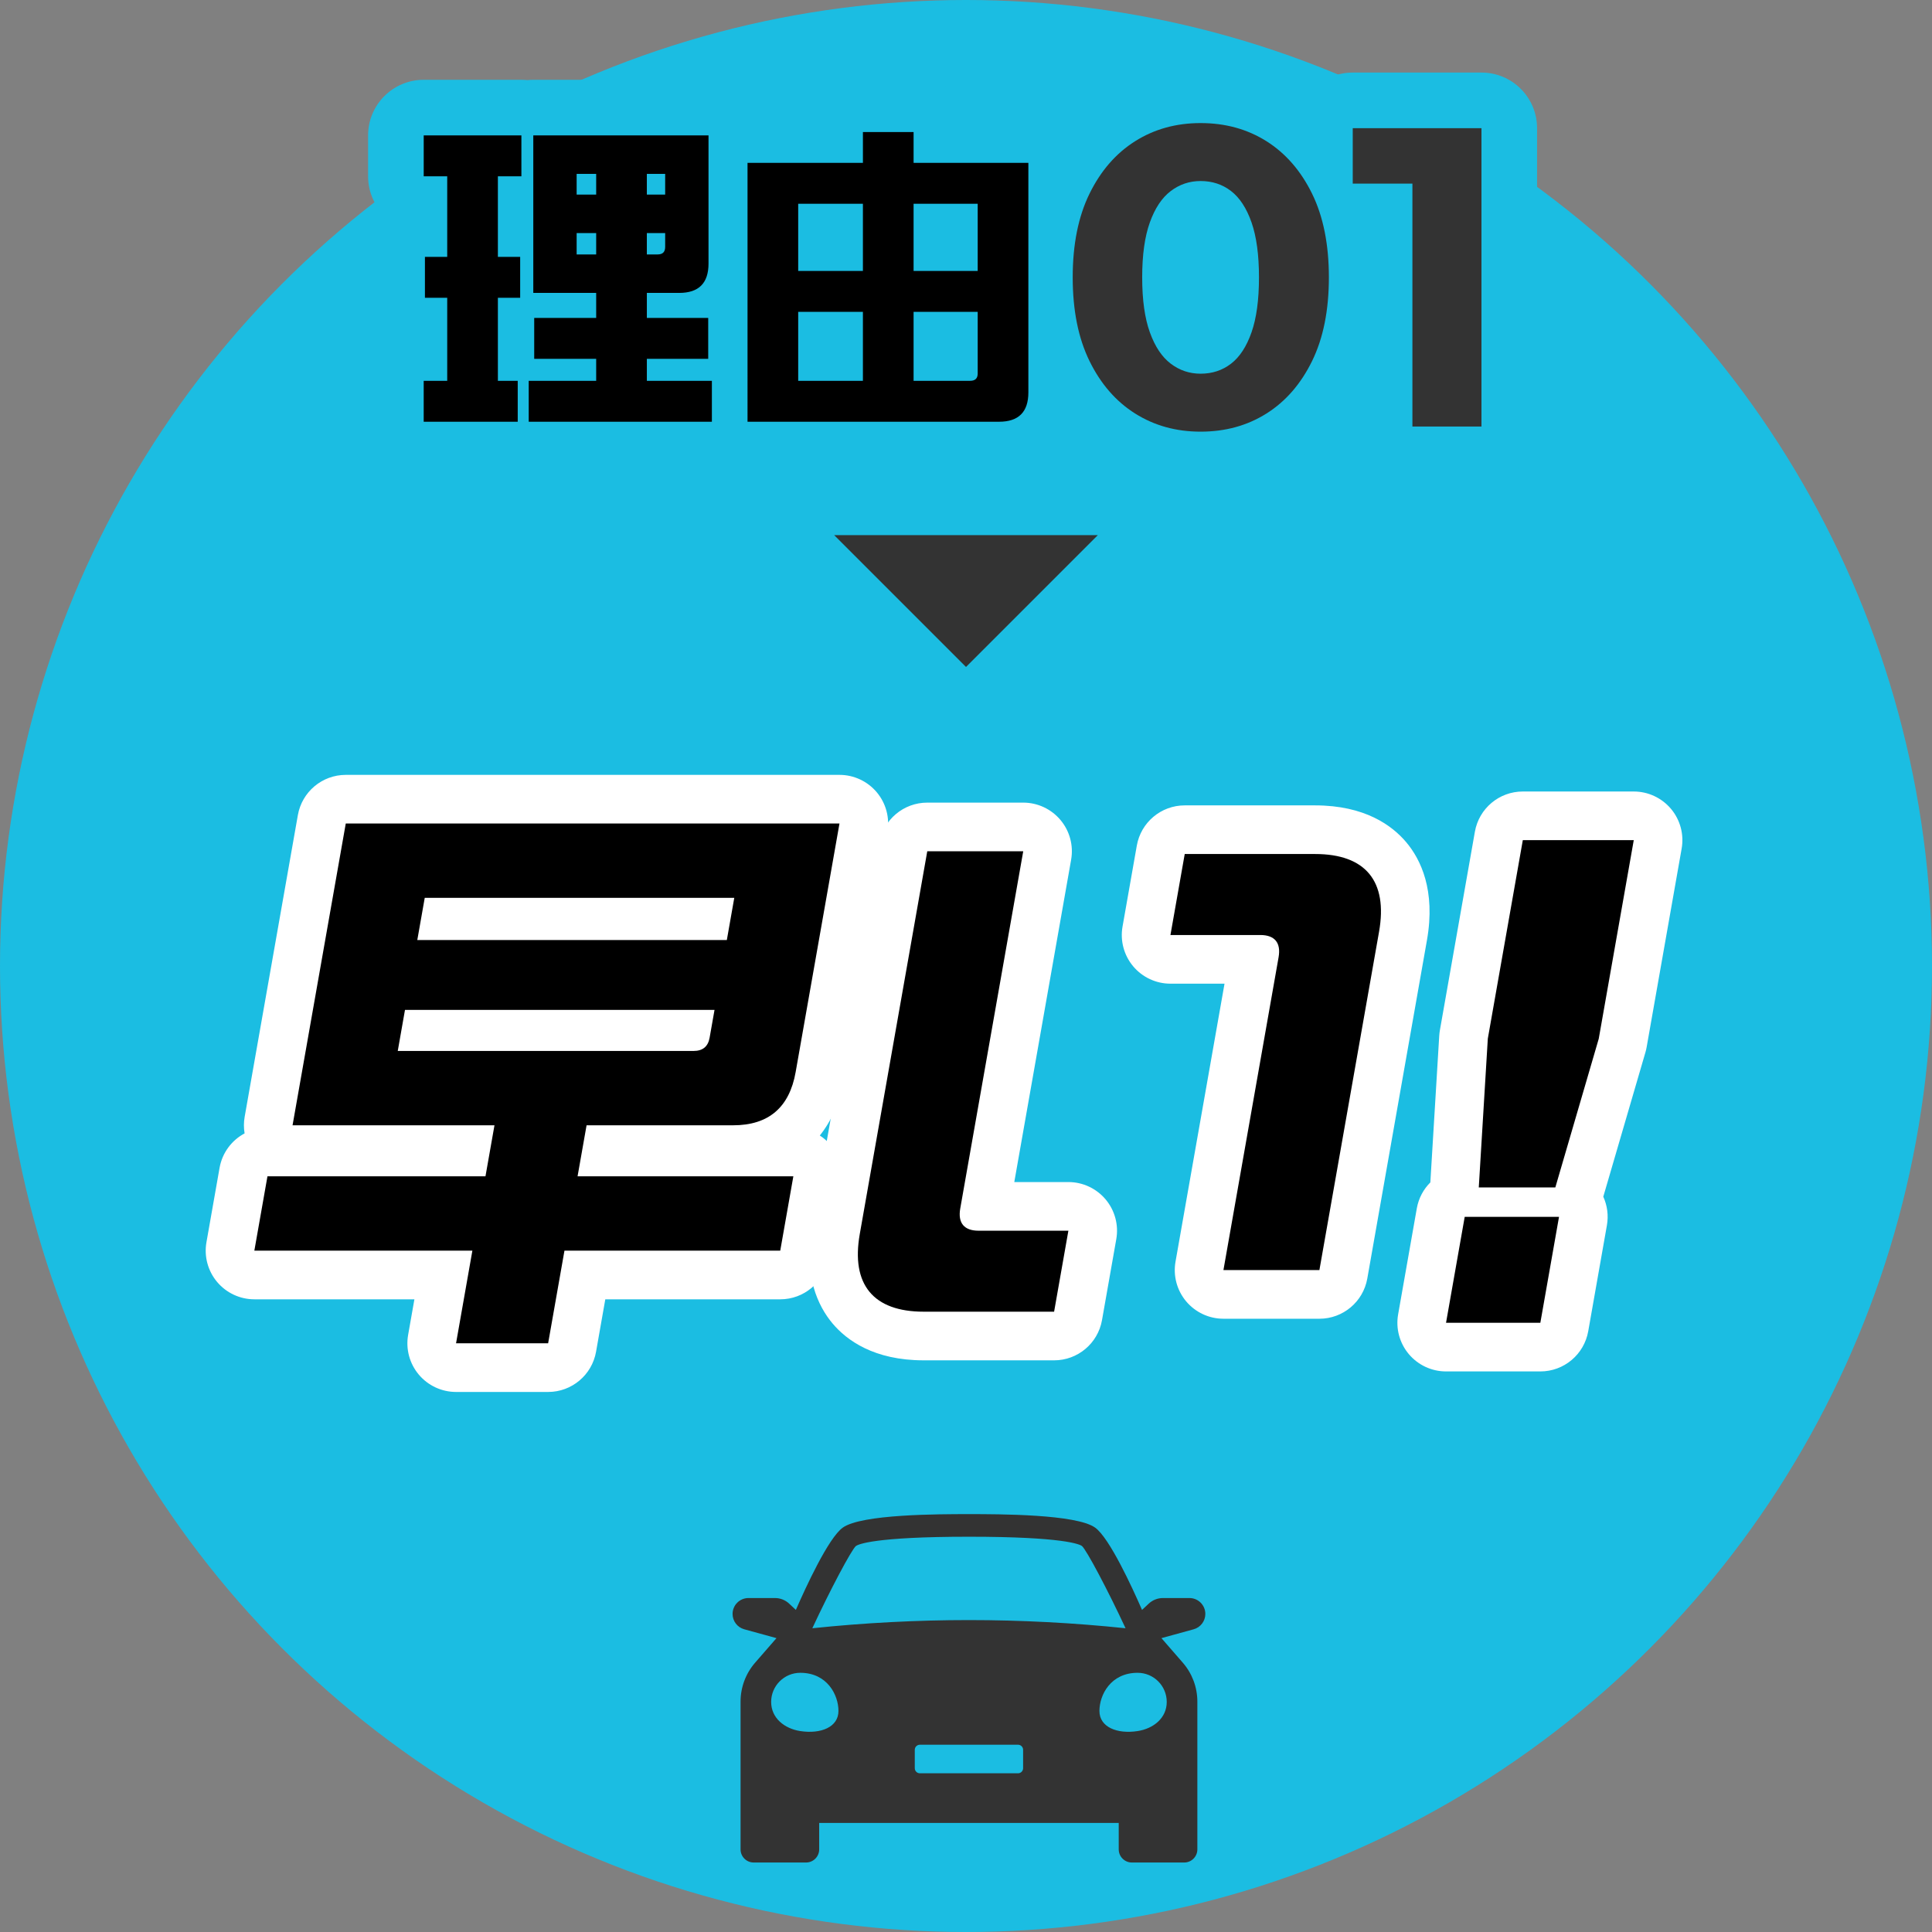
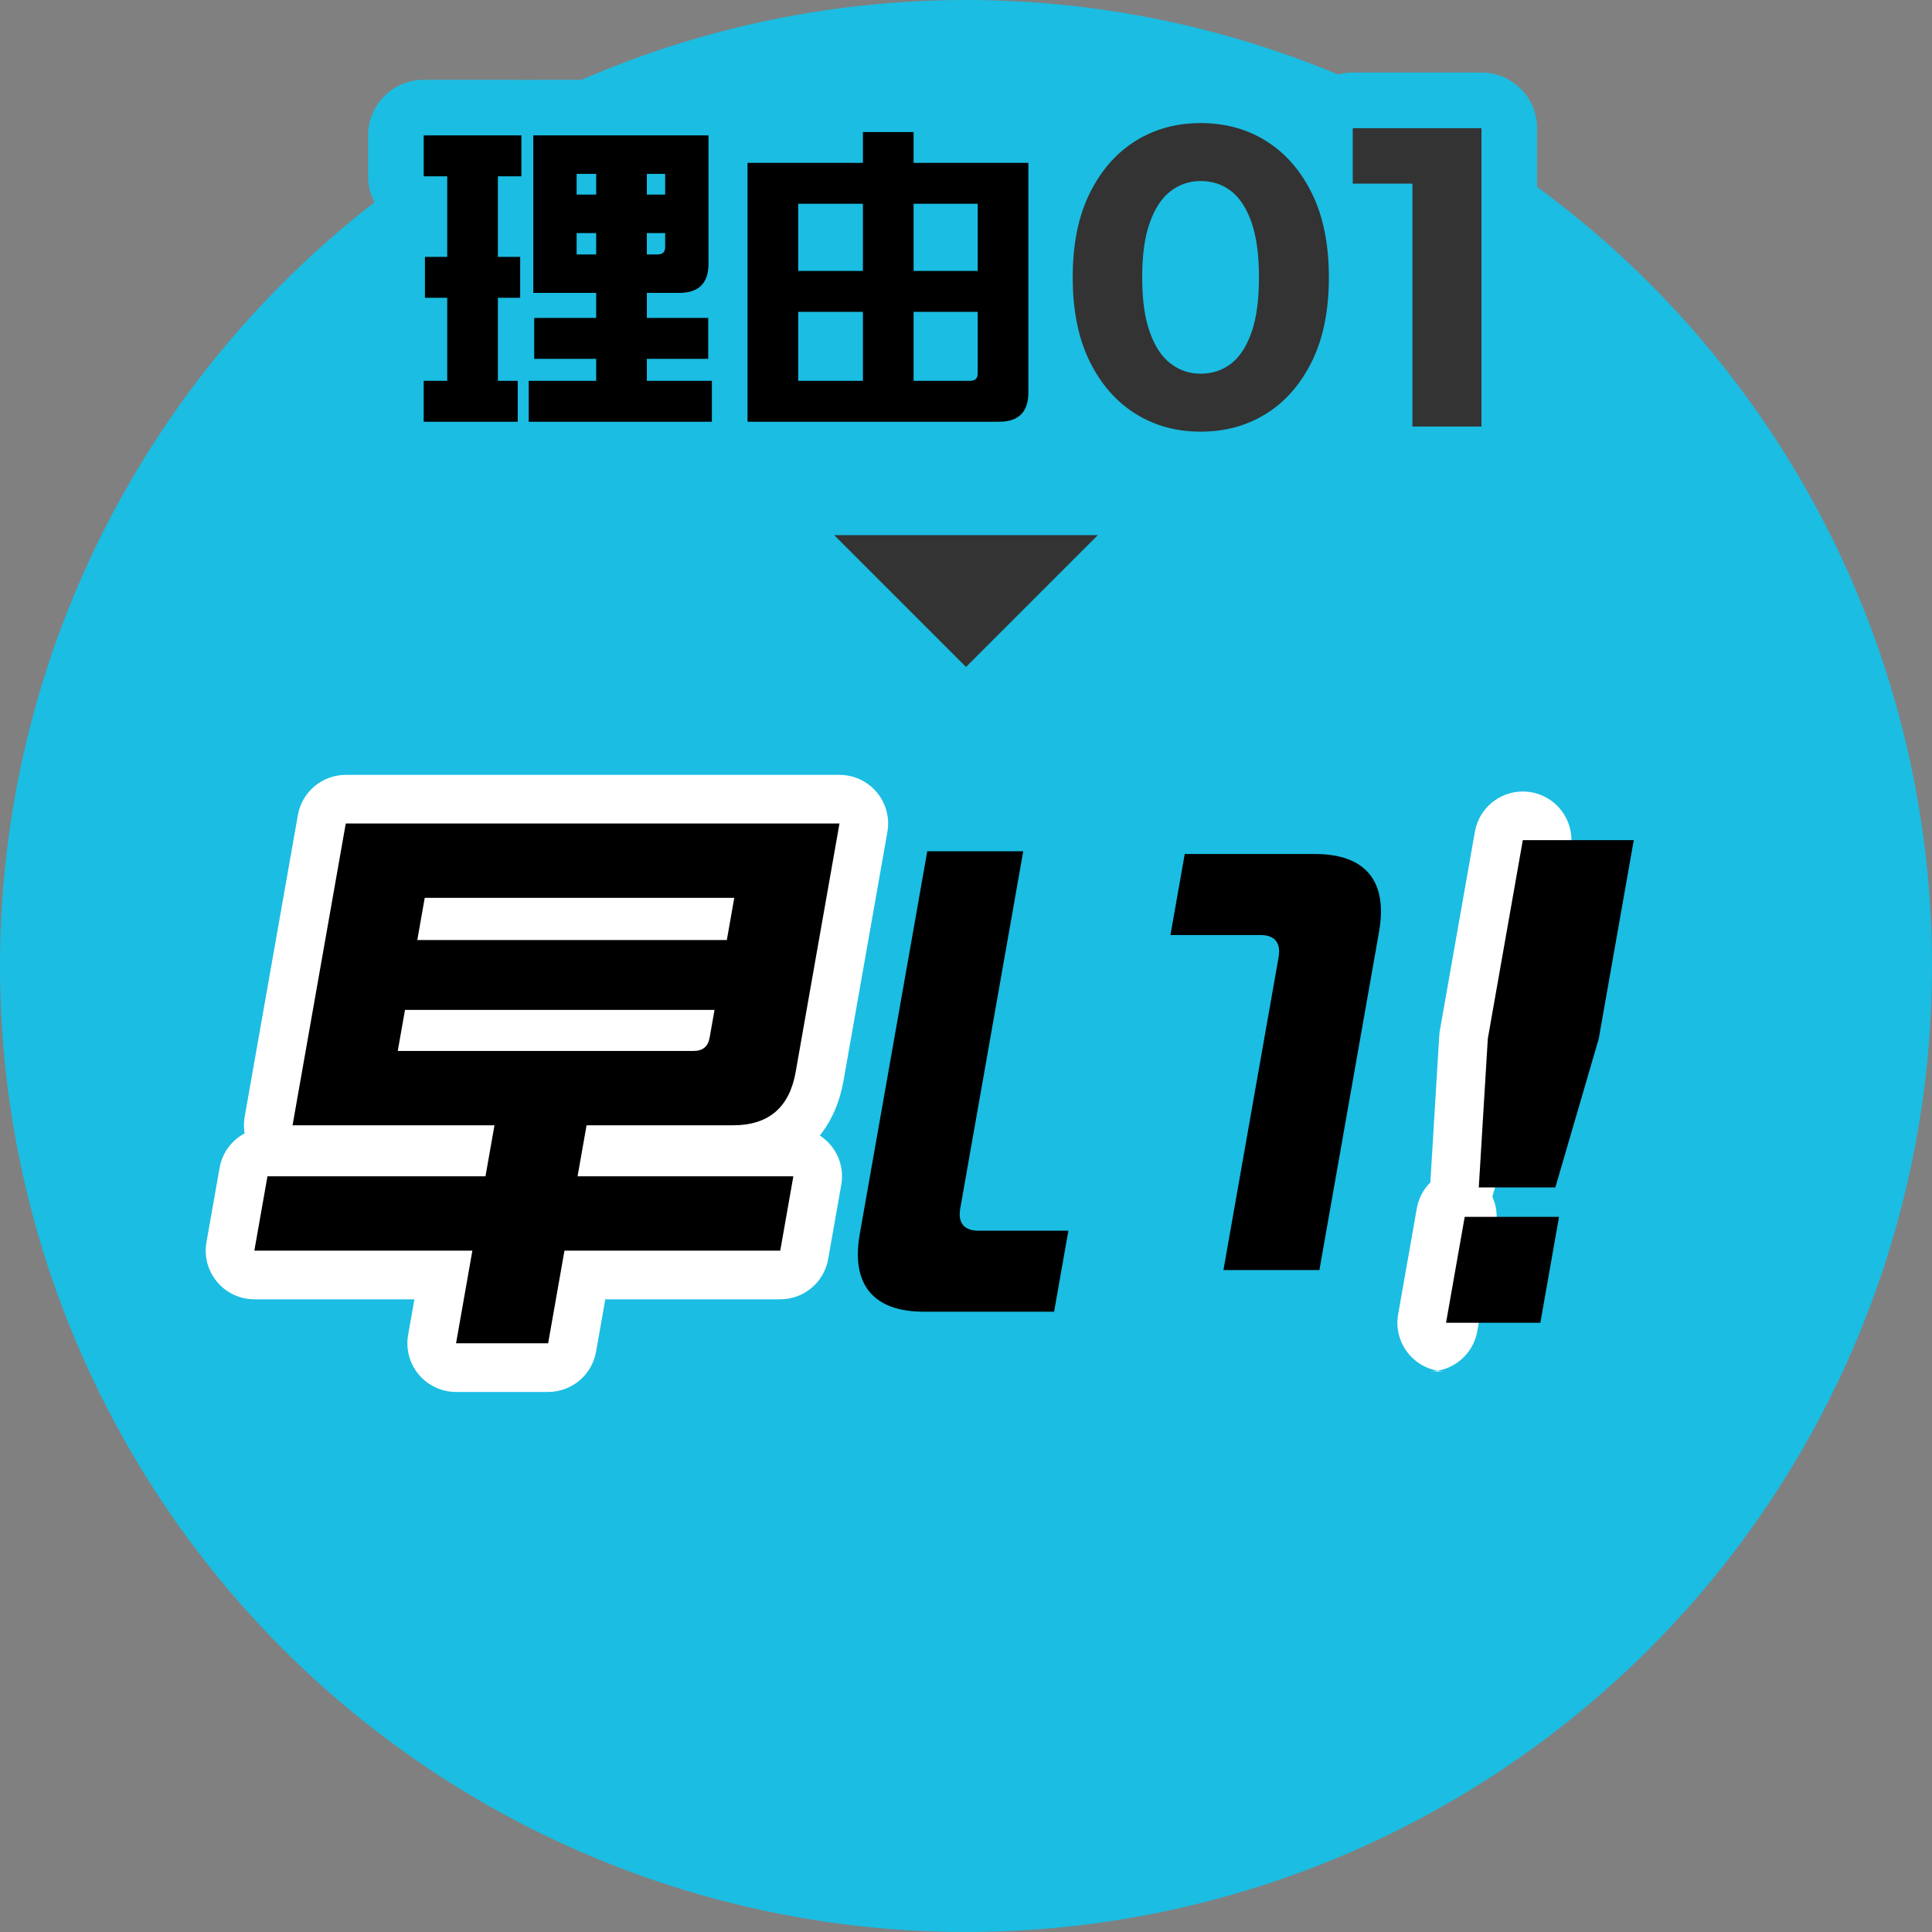
<svg xmlns="http://www.w3.org/2000/svg" id="_レイヤー_2" data-name="レイヤー 2" viewBox="0 0 186 186">
  <rect x="0" y="0" width="186" height="186" fill="#808080" stroke="none" />
  <defs>
    <style>
      .cls-1 {
        fill: #1bbde2;
      }

      .cls-2 {
        fill: #fff;
      }

      .cls-3 {
        fill: #333;
      }
    </style>
  </defs>
  <g id="_レイヤー_2-2" data-name="レイヤー 2">
    <g>
      <circle class="cls-1" cx="93" cy="93" r="93" />
      <g>
        <g>
          <path class="cls-1" d="M68.534,45.954h-17.633c-.178,0-.355-.009-.529-.026-.174.017-.351.026-.529.026h-9.052c-2.956,0-5.353-2.396-5.353-5.353v-3.938c0-1.618.718-3.067,1.852-4.049-1.066-.979-1.734-2.383-1.734-3.944v-3.938c0-1.498.615-2.852,1.607-3.823-1.061-.978-1.725-2.379-1.725-3.936v-3.938c0-2.956,2.396-5.353,5.353-5.353h9.404c.193,0,.385.01.573.03.188-.02.38-.03.573-.03h16.869c2.956,0,5.353,2.396,5.353,5.353v12.343c0,1.094-.174,2.114-.499,3.036.302.67.47,1.413.47,2.196v3.938c0,.064-.001.129-.003.193.23.597.356,1.246.356,1.923v3.938c0,2.956-2.396,5.353-5.353,5.353Z" />
          <path class="cls-1" d="M96.183,45.954h-24.216c-2.956,0-5.353-2.396-5.353-5.353V15.68c0-2.956,2.396-5.353,5.353-5.353h6.315c.877-1.759,2.694-2.968,4.793-2.968h4.878c2.099,0,3.917,1.208,4.793,2.968h6.257c2.956,0,5.353,2.396,5.353,5.353v22.101c0,4.812-3.361,8.174-8.174,8.174Z" />
          <path class="cls-1" d="M115.584,46.909c-3.367,0-6.446-.864-9.151-2.567-2.689-1.693-4.824-4.122-6.343-7.218-1.438-2.93-2.168-6.437-2.168-10.421s.729-7.491,2.168-10.422c1.519-3.094,3.653-5.522,6.342-7.217,2.706-1.704,5.785-2.568,9.152-2.568,3.395,0,6.488.864,9.193,2.567,2.689,1.694,4.823,4.122,6.342,7.217,1.439,2.935,2.169,6.441,2.169,10.423s-.729,7.488-2.167,10.42c-1.521,3.098-3.655,5.527-6.345,7.22-2.704,1.703-5.797,2.567-9.192,2.567ZM116.051,30.842h.01-.01ZM115.59,23.73c-.137.577-.275,1.52-.275,2.972,0,1.454.139,2.397.275,2.973.132-.588.264-1.535.264-2.973,0-1.437-.131-2.383-.264-2.972Z" />
          <path class="cls-1" d="M142.625,46.417h-6.647c-2.956,0-5.353-2.396-5.353-5.353v-18.037h-.393c-2.956,0-5.353-2.396-5.353-5.353v-5.335c0-2.956,2.396-5.353,5.353-5.353h12.393c2.956,0,5.353,2.396,5.353,5.353v28.725c0,2.956-2.396,5.353-5.353,5.353Z" />
        </g>
        <g>
          <path d="M40.792,36.663h2.263v-7.993h-2.146v-3.938h2.146v-7.759h-2.263v-3.938h9.404v3.938h-2.263v7.759h2.145v3.938h-2.145v7.993h1.91v3.938h-9.052v-3.938ZM50.901,36.663h6.495v-2.116h-5.966v-3.938h5.966v-2.41h-6.054v-15.164h16.869v12.343c0,1.881-.94,2.821-2.821,2.821h-3.115v2.41h5.907v3.938h-5.907v2.116h6.26v3.938h-17.633v-3.938ZM57.396,18.736v-1.998h-1.881v1.998h1.881ZM57.396,24.496v-2.057h-1.881v2.057h1.881ZM64.038,18.736v-1.998h-1.764v1.998h1.764ZM63.303,24.496c.5,0,.735-.234.735-.734v-1.322h-1.764v2.057h1.029Z" />
          <path d="M71.967,15.68h11.109v-2.968h4.878v2.968h11.05v22.101c0,1.881-.94,2.821-2.821,2.821h-24.216V15.68ZM76.845,19.618v6.465h6.23v-6.465h-6.23ZM76.845,30.021v6.642h6.23v-6.642h-6.23ZM94.126,26.083v-6.465h-6.172v6.465h6.172ZM93.391,36.663c.5,0,.735-.235.735-.705v-5.937h-6.172v6.642h5.437Z" />
          <path class="cls-3" d="M115.584,41.557c-2.353,0-4.452-.581-6.299-1.744-1.846-1.162-3.31-2.845-4.391-5.047-1.081-2.202-1.621-4.89-1.621-8.063,0-3.173.54-5.861,1.621-8.063,1.081-2.201,2.544-3.884,4.391-5.047,1.847-1.163,3.946-1.744,6.299-1.744,2.38,0,4.494.581,6.34,1.744,1.846,1.163,3.31,2.846,4.391,5.047,1.08,2.202,1.621,4.891,1.621,8.063,0,3.174-.541,5.861-1.621,8.063-1.081,2.202-2.544,3.885-4.391,5.047-1.847,1.163-3.96,1.744-6.34,1.744ZM115.584,35.977c1.122,0,2.1-.321,2.934-.965.834-.643,1.491-1.647,1.97-3.016.479-1.368.718-3.133.718-5.294s-.24-3.925-.718-5.293c-.479-1.368-1.135-2.373-1.97-3.017-.834-.643-1.812-.964-2.934-.964-1.067,0-2.024.321-2.872.964-.849.644-1.519,1.648-2.011,3.017-.493,1.368-.739,3.132-.739,5.293s.246,3.926.739,5.294c.492,1.368,1.162,2.373,2.011,3.016.848.644,1.805.965,2.872.965Z" />
          <path class="cls-3" d="M135.978,41.064V14.802l2.873,2.873h-8.618v-5.335h12.393v28.725h-6.647Z" />
        </g>
      </g>
      <g>
        <g>
          <path class="cls-2" d="M52.769,134.008h-8.865c-1.384,0-2.698-.613-3.588-1.673-.89-1.061-1.265-2.46-1.024-3.824l.604-3.422h-15.408c-1.384,0-2.698-.613-3.588-1.673-.89-1.061-1.265-2.46-1.024-3.824l1.262-7.156c.257-1.459,1.173-2.661,2.41-3.32-.088-.521-.088-1.06.006-1.593l5.123-29.053c.395-2.238,2.339-3.87,4.612-3.87h47.531c1.384,0,2.698.613,3.588,1.673.89,1.061,1.265,2.46,1.024,3.824l-4.219,23.926c-.37,2.1-1.155,3.883-2.287,5.296.387.25.739.56,1.042.92.89,1.061,1.265,2.46,1.024,3.824l-1.262,7.156c-.395,2.238-2.339,3.87-4.612,3.87h-16.844l-.89,5.048c-.395,2.238-2.339,3.871-4.612,3.871ZM49.017,117.341c.016.018.031.036.046.054.376.448.66.957.845,1.498.379-1.113,1.158-2.023,2.153-2.579-.016-.018-.031-.036-.046-.054-.376-.448-.66-.957-.845-1.498-.379,1.113-1.158,2.023-2.153,2.579ZM51.582,105.863c.188.303.341.625.455.96.116-.34.269-.662.455-.96h-.91ZM33.746,103.652h.569c-.169-.271-.309-.559-.418-.856l-.151.856ZM72.537,94.42c.274.366.491.767.646,1.189l.368-2.086c-.293.346-.635.648-1.014.896ZM35.78,92.117l-.368,2.087c.293-.347.635-.648,1.015-.897-.274-.366-.491-.768-.646-1.19ZM74.668,83.967c.168.271.308.558.417.854l.151-.854h-.568Z" />
-           <path class="cls-2" d="M101.482,130.964h-12.551c-4.793,0-7.423-1.936-8.786-3.559-1.374-1.637-2.833-4.6-1.985-9.414v-0l6.498-36.85c.395-2.238,2.339-3.87,4.612-3.87h9.239c1.384,0,2.698.613,3.588,1.673.89,1.061,1.265,2.46,1.024,3.824l-5.472,31.032h5.207c1.384,0,2.698.613,3.588,1.673.89,1.061,1.265,2.46,1.024,3.824l-1.375,7.797c-.395,2.238-2.339,3.87-4.612,3.87ZM87.336,121.367c.161.072.625.229,1.595.229h.829c-.224-.196-.434-.411-.627-.642-.507-.604-1.227-1.729-1.389-3.372l-.358,2.034c-.185,1.049-.097,1.571-.049,1.75ZM87.359,121.44h.01-.01ZM127.022,126.959h-9.239c-1.384,0-2.698-.613-3.588-1.673-.89-1.06-1.265-2.46-1.024-3.823l4.718-26.761h-5.207c-1.384,0-2.698-.613-3.588-1.673-.89-1.061-1.265-2.46-1.024-3.824l1.375-7.798c.395-2.238,2.339-3.87,4.612-3.87h12.55c4.793,0,7.424,1.936,8.786,3.559,1.375,1.638,2.834,4.601,1.985,9.415l-5.744,32.579c-.395,2.238-2.339,3.87-4.612,3.87ZM123.094,92.153h.01-.01ZM125.779,86.903c.225.197.435.411.628.643.507.604,1.226,1.728,1.389,3.372l.358-2.034c.185-1.05.097-1.572.049-1.75-.161-.072-.625-.23-1.596-.23h-.829Z" />
-           <path class="cls-2" d="M148.294,132.032h-9.079c-1.384,0-2.698-.613-3.588-1.673-.89-1.061-1.265-2.46-1.024-3.824l1.798-10.2c.172-.978.641-1.84,1.303-2.501l.856-14.114c.011-.178.032-.354.062-.53l3.371-19.119c.395-2.238,2.339-3.87,4.612-3.87h10.681c1.384,0,2.698.613,3.588,1.673.89,1.06,1.265,2.46,1.024,3.824l-3.371,19.119c-.03.168-.069.335-.117.499l-4.056,13.893c.388.853.515,1.812.349,2.752l-1.798,10.2c-.395,2.239-2.339,3.871-4.612,3.871ZM147.894,100.554l-.258,4.247,1.712-5.863,2.357-13.37h-1.169l-2.642,14.986Z" />
+           <path class="cls-2" d="M148.294,132.032h-9.079c-1.384,0-2.698-.613-3.588-1.673-.89-1.061-1.265-2.46-1.024-3.824l1.798-10.2c.172-.978.641-1.84,1.303-2.501l.856-14.114c.011-.178.032-.354.062-.53l3.371-19.119c.395-2.238,2.339-3.87,4.612-3.87c1.384,0,2.698.613,3.588,1.673.89,1.06,1.265,2.46,1.024,3.824l-3.371,19.119c-.03.168-.069.335-.117.499l-4.056,13.893c.388.853.515,1.812.349,2.752l-1.798,10.2c-.395,2.239-2.339,3.871-4.612,3.871ZM147.894,100.554l-.258,4.247,1.712-5.863,2.357-13.37h-1.169l-2.642,14.986Z" />
        </g>
        <g>
          <path d="M45.476,120.405h-20.989l1.262-7.156h20.989l.867-4.913h-19.44l5.123-29.053h47.531l-4.219,23.926c-.603,3.418-2.612,5.127-6.03,5.127h-14.099l-.867,4.913h20.774l-1.262,7.156h-20.774l-1.572,8.919h-8.865l1.572-8.919ZM66.757,101.18c.908,0,1.41-.427,1.561-1.282l.471-2.67h-29.8l-.696,3.952h28.465ZM69.975,90.499l.716-4.06h-29.8l-.716,4.06h29.8Z" />
          <path d="M82.773,118.804l6.498-36.85h9.239l-6.064,34.393c-.245,1.389.372,2.137,1.759,2.137h8.652l-1.375,7.797h-12.551c-4.859,0-7.015-2.616-6.158-7.477ZM123.094,92.153c.245-1.389-.372-2.136-1.76-2.136h-8.651l1.375-7.798h12.55c4.86,0,7.016,2.617,6.159,7.478l-5.744,32.578h-9.239l5.311-30.122Z" />
          <path d="M141.013,117.148h9.079l-1.798,10.2h-9.079l1.798-10.2ZM143.235,100.004l3.371-19.119h10.681l-3.371,19.119-4.179,14.313h-7.37l.869-14.313Z" />
        </g>
      </g>
      <polygon class="cls-3" points="105.693 51.518 93 64.211 80.307 51.518 105.693 51.518" />
-       <path class="cls-3" d="M114.509,153.848h-2.55c-.506,0-.994.192-1.364.538l-.648.605c-.957-2.194-3.134-6.927-4.512-7.919-1.808-1.302-9.258-1.302-12.151-1.302-2.893,0-10.343,0-12.151,1.302-1.378.992-3.555,5.725-4.512,7.919l-.648-.605c-.37-.346-.857-.538-1.364-.538h-2.55c-.846,0-1.532.686-1.532,1.532v0c0,.69.461,1.295,1.126,1.477l3.101.852-2.056,2.363c-.904,1.039-1.402,2.369-1.402,3.746v14.227c0,.698.566,1.265,1.265,1.265h5.04c.698,0,1.265-.566,1.265-1.265v-2.544h28.837v2.544c0,.698.566,1.265,1.265,1.265h5.04c.698,0,1.265-.566,1.265-1.265v-14.227c0-1.377-.498-2.707-1.402-3.746l-2.056-2.363,3.1-.852c.665-.183,1.126-.788,1.126-1.477v-0c0-.846-.686-1.532-1.532-1.532ZM82.403,148.838c.207-.149,1.704-.892,10.88-.892,9.177,0,10.674.743,10.875.888.445.376,2.523,4.308,4.203,7.924-4.993-.523-10.062-.788-15.078-.788-5.016,0-10.084.265-15.078.788,1.68-3.616,3.758-7.548,4.197-7.92ZM77.046,166.656c-1.531-.235-2.805-1.256-2.805-2.805s1.256-2.805,2.805-2.805c2.589,0,3.675,2.126,3.675,3.675,0,1.549-1.688,2.24-3.675,1.935ZM98.498,170.231c0,.27-.219.489-.489.489h-9.451c-.27,0-.489-.219-.489-.489v-1.771c0-.27.219-.489.489-.489h9.451c.27,0,.489.219.489.489v1.771ZM112.326,163.851c0,1.549-1.274,2.569-2.805,2.805-1.986.305-3.675-.386-3.675-1.935,0-1.549,1.086-3.675,3.675-3.675,1.549,0,2.805,1.256,2.805,2.805Z" />
    </g>
  </g>
</svg>